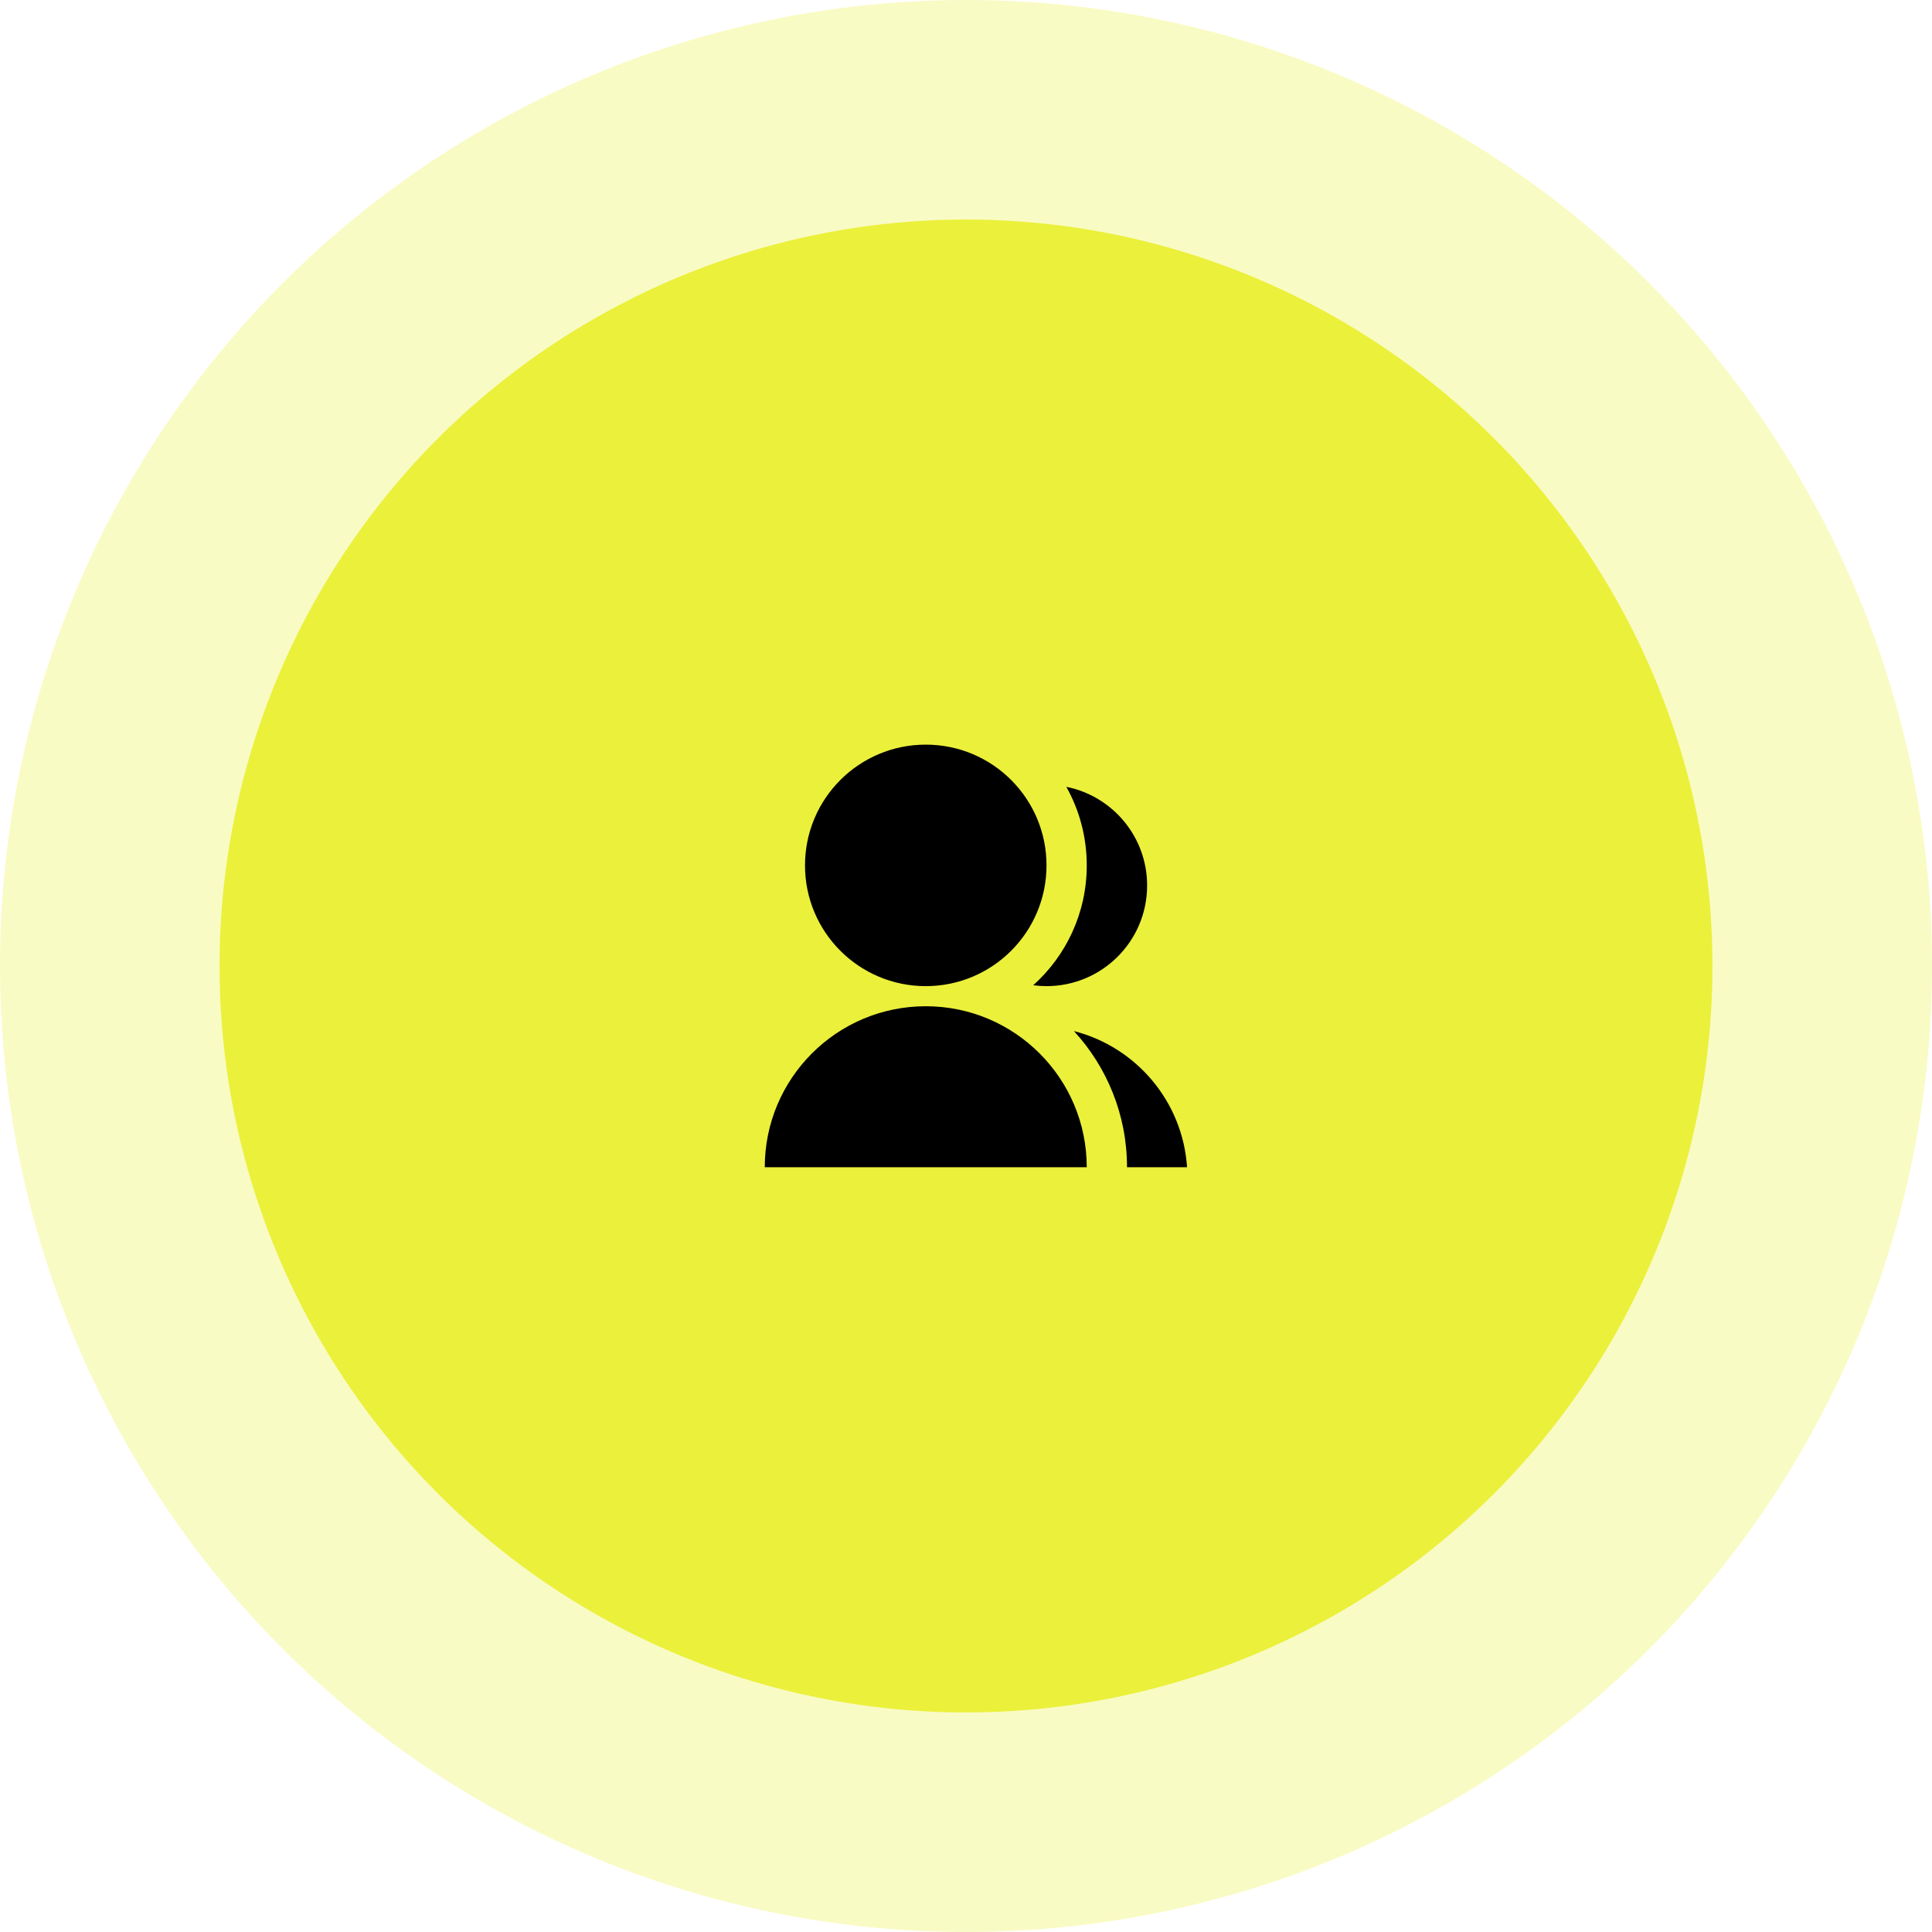
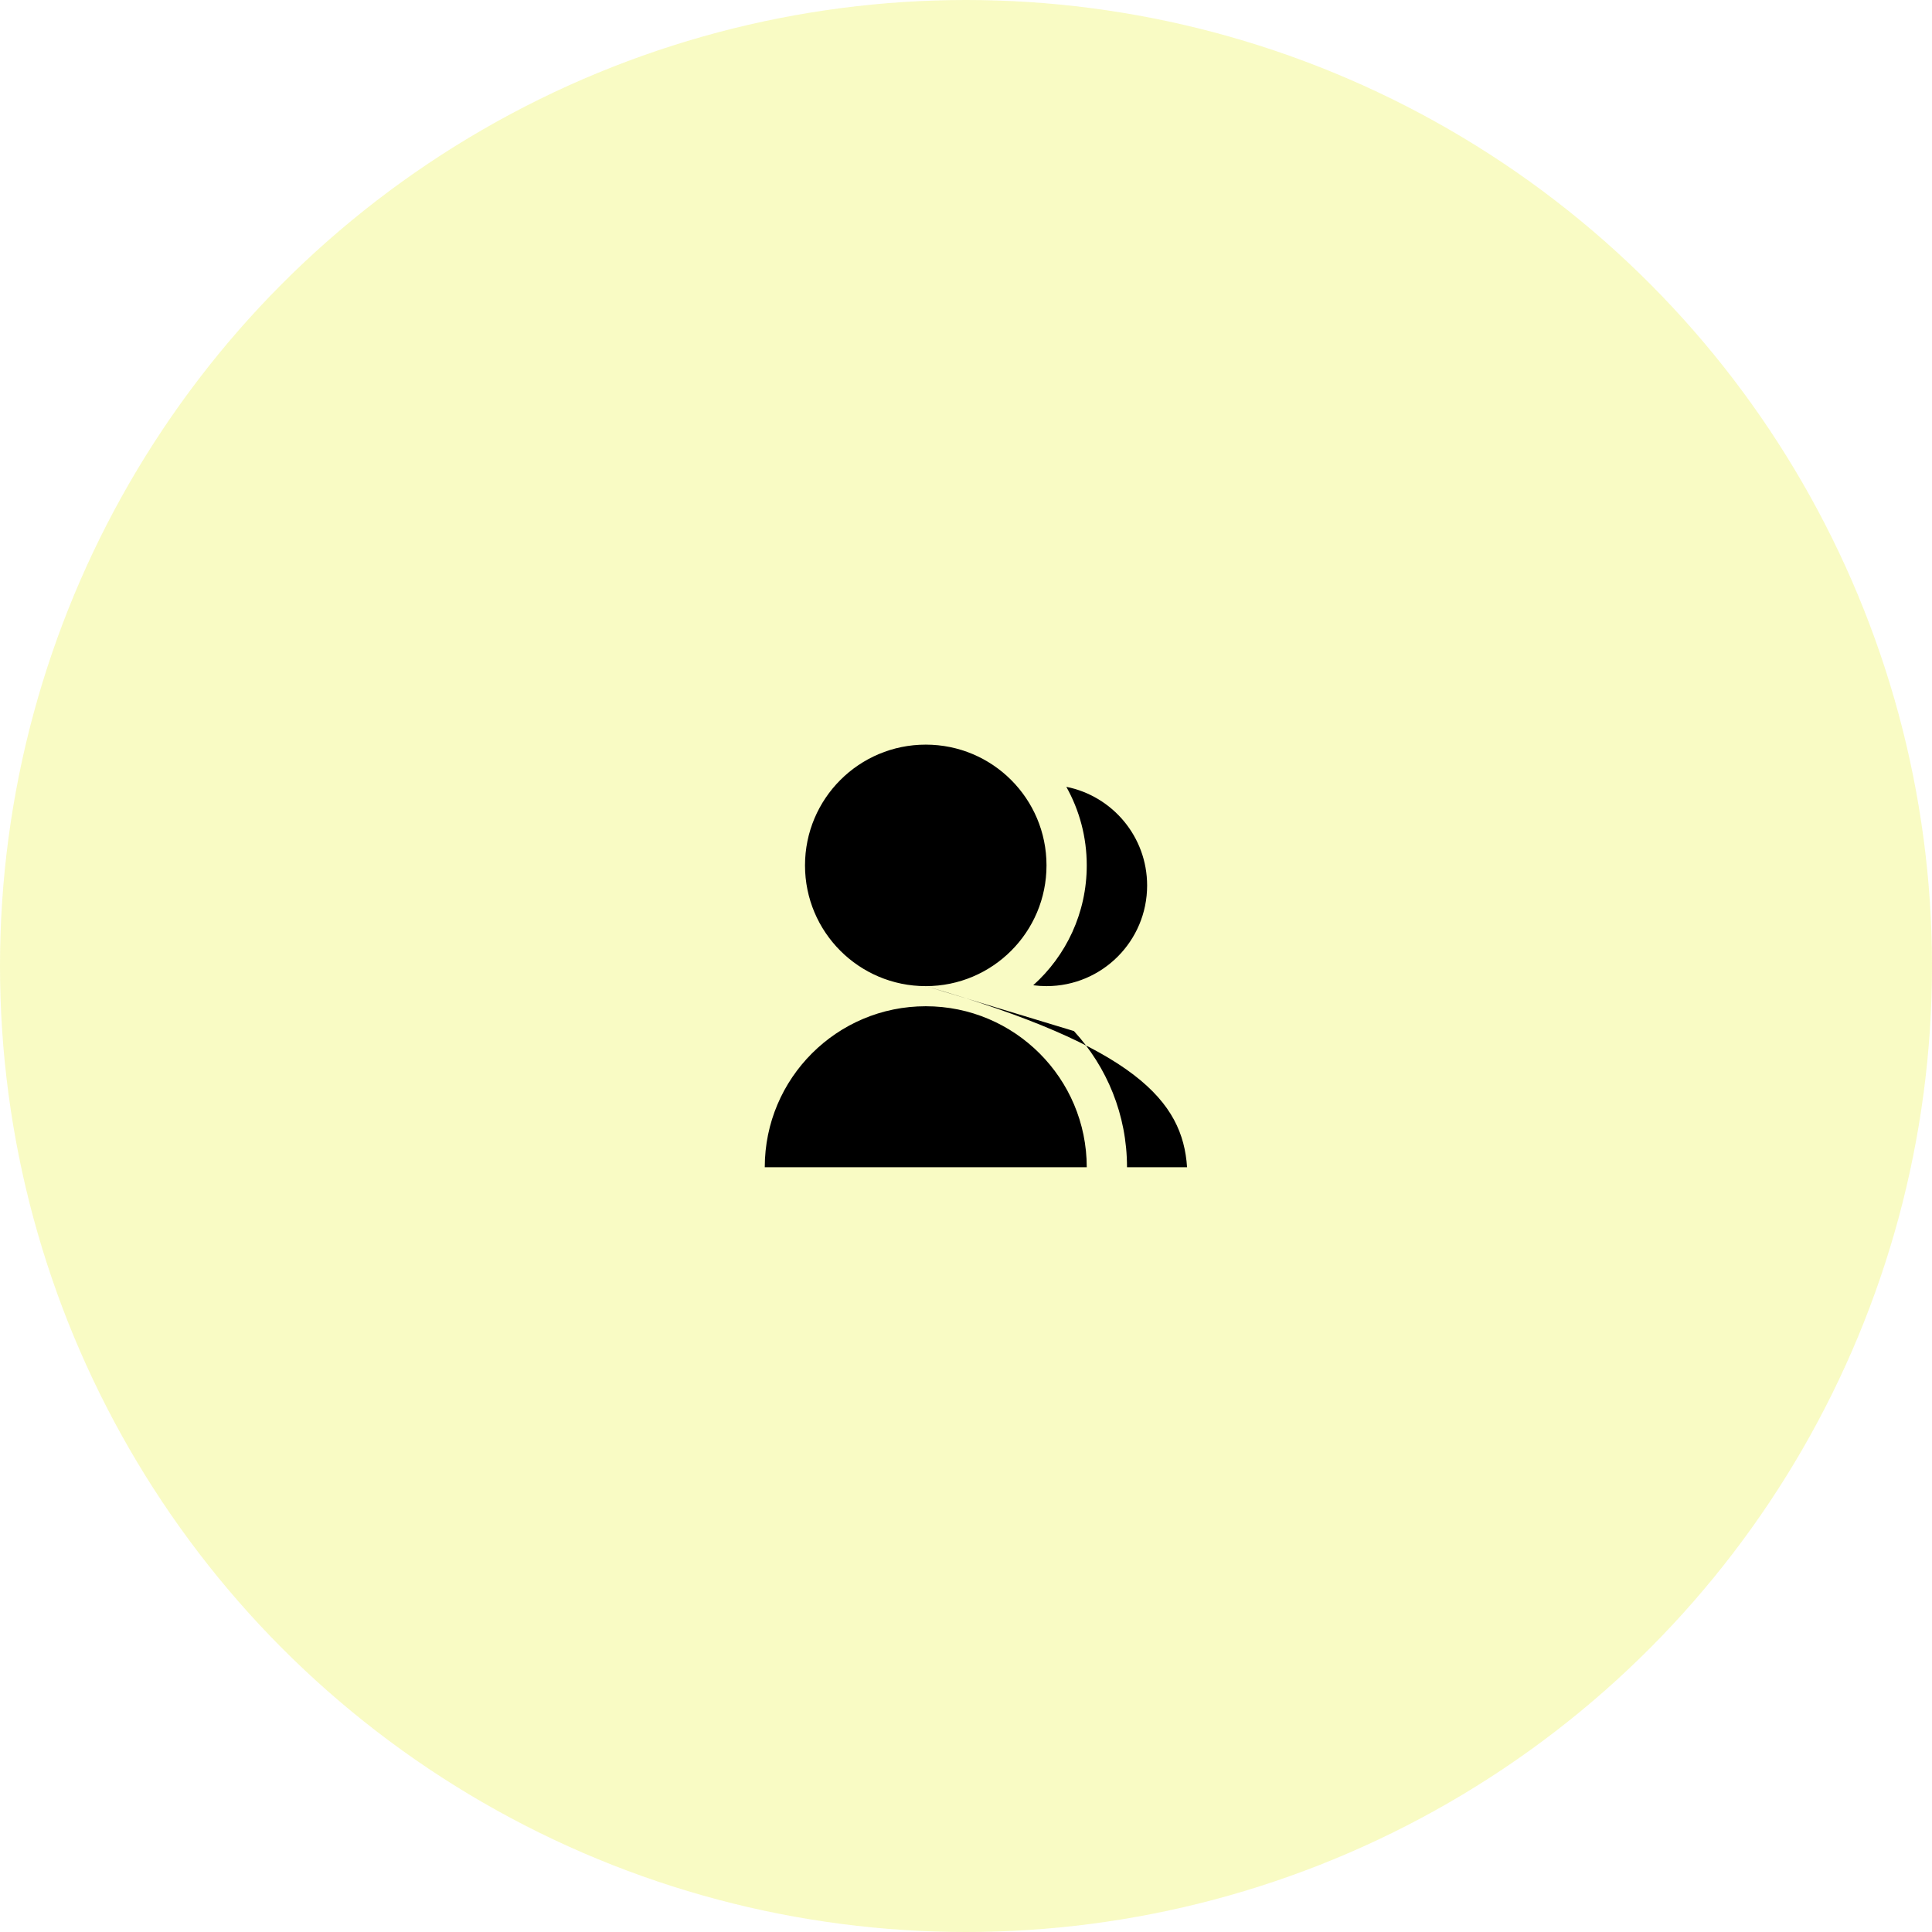
<svg xmlns="http://www.w3.org/2000/svg" width="88" height="88" viewBox="0 0 88 88" fill="none">
  <circle cx="44" cy="44" r="44" fill="#EBF03B" fill-opacity="0.3" />
-   <circle cx="44" cy="44" r="34" fill="#EBF03B" />
-   <path d="M34.834 53.167C34.834 49.117 38.117 45.833 42.167 45.833C46.217 45.833 49.5 49.117 49.5 53.167H34.834ZM42.167 44.917C39.128 44.917 36.667 42.456 36.667 39.417C36.667 36.378 39.128 33.917 42.167 33.917C45.206 33.917 47.667 36.378 47.667 39.417C47.667 42.456 45.206 44.917 42.167 44.917ZM48.916 46.964C51.744 47.687 53.871 50.163 54.069 53.167H51.334C51.334 50.774 50.417 48.596 48.916 46.964ZM47.062 44.877C48.559 43.535 49.5 41.586 49.5 39.417C49.5 38.117 49.162 36.897 48.57 35.839C50.669 36.258 52.25 38.11 52.25 40.333C52.25 42.866 50.199 44.917 47.667 44.917C47.462 44.917 47.26 44.903 47.062 44.877Z" fill="black" />
+   <path d="M34.834 53.167C34.834 49.117 38.117 45.833 42.167 45.833C46.217 45.833 49.5 49.117 49.5 53.167H34.834ZM42.167 44.917C39.128 44.917 36.667 42.456 36.667 39.417C36.667 36.378 39.128 33.917 42.167 33.917C45.206 33.917 47.667 36.378 47.667 39.417C47.667 42.456 45.206 44.917 42.167 44.917ZC51.744 47.687 53.871 50.163 54.069 53.167H51.334C51.334 50.774 50.417 48.596 48.916 46.964ZM47.062 44.877C48.559 43.535 49.5 41.586 49.5 39.417C49.5 38.117 49.162 36.897 48.57 35.839C50.669 36.258 52.25 38.11 52.25 40.333C52.25 42.866 50.199 44.917 47.667 44.917C47.462 44.917 47.26 44.903 47.062 44.877Z" fill="black" />
</svg>